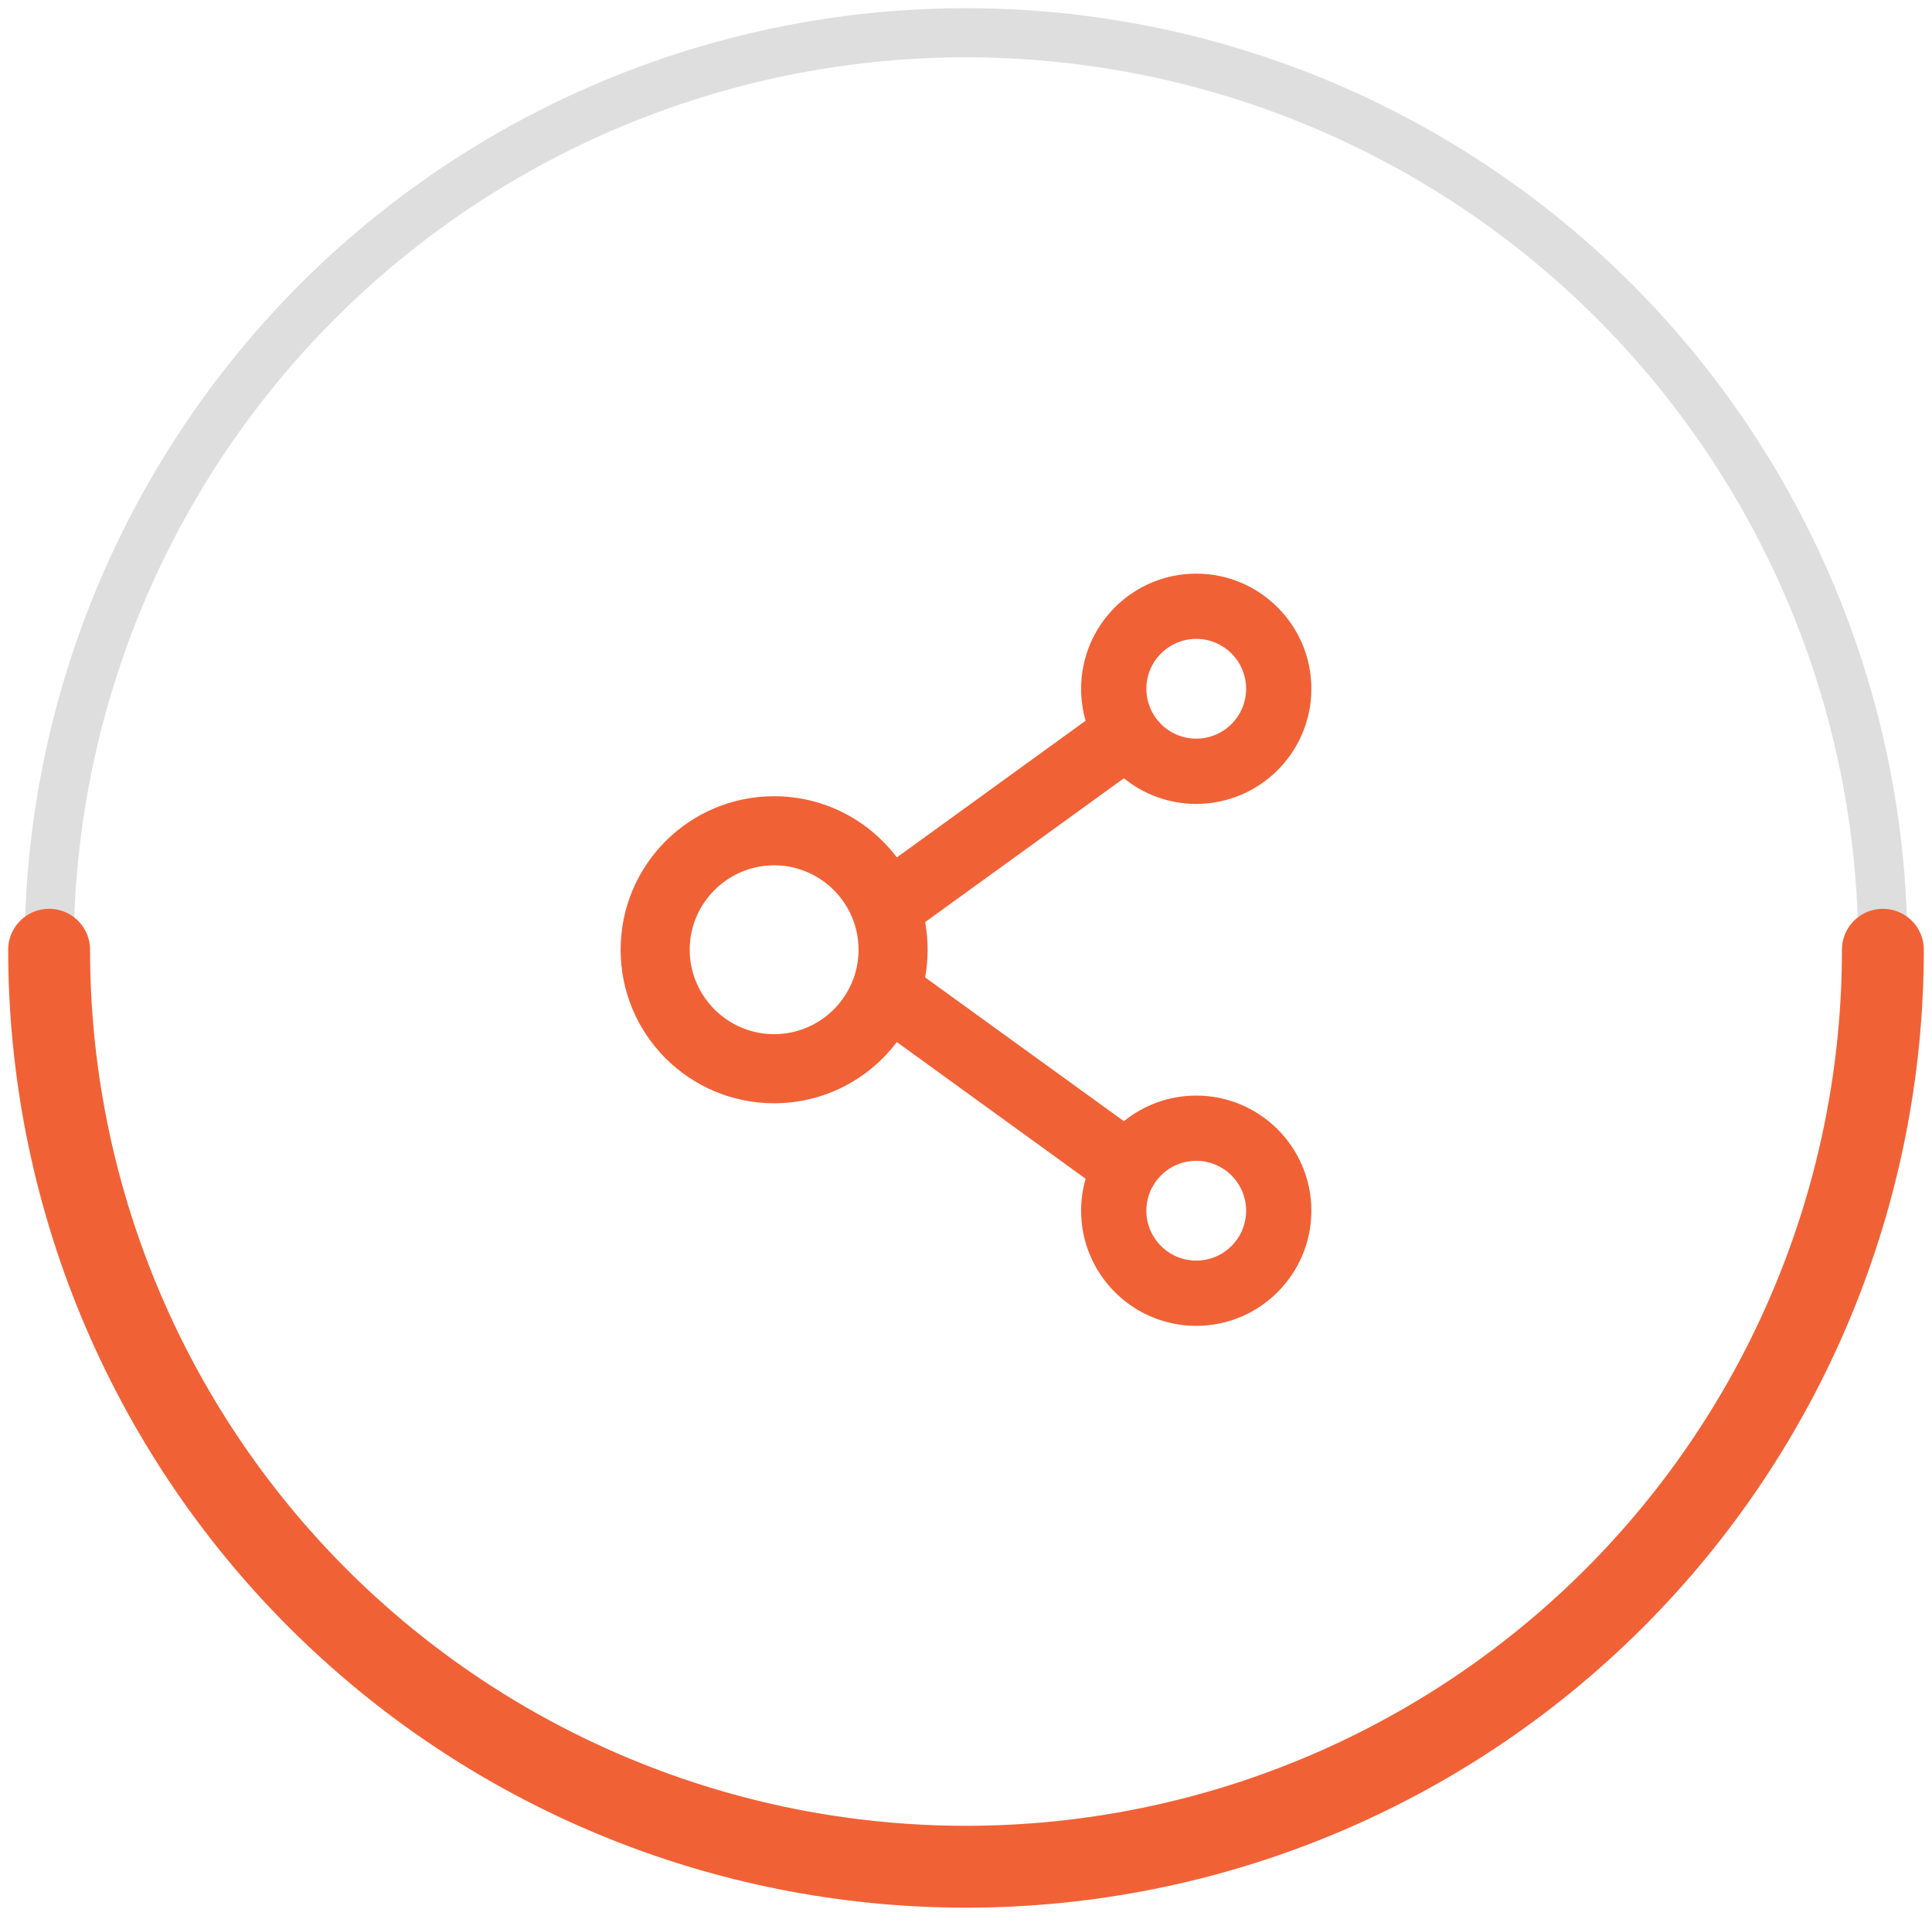
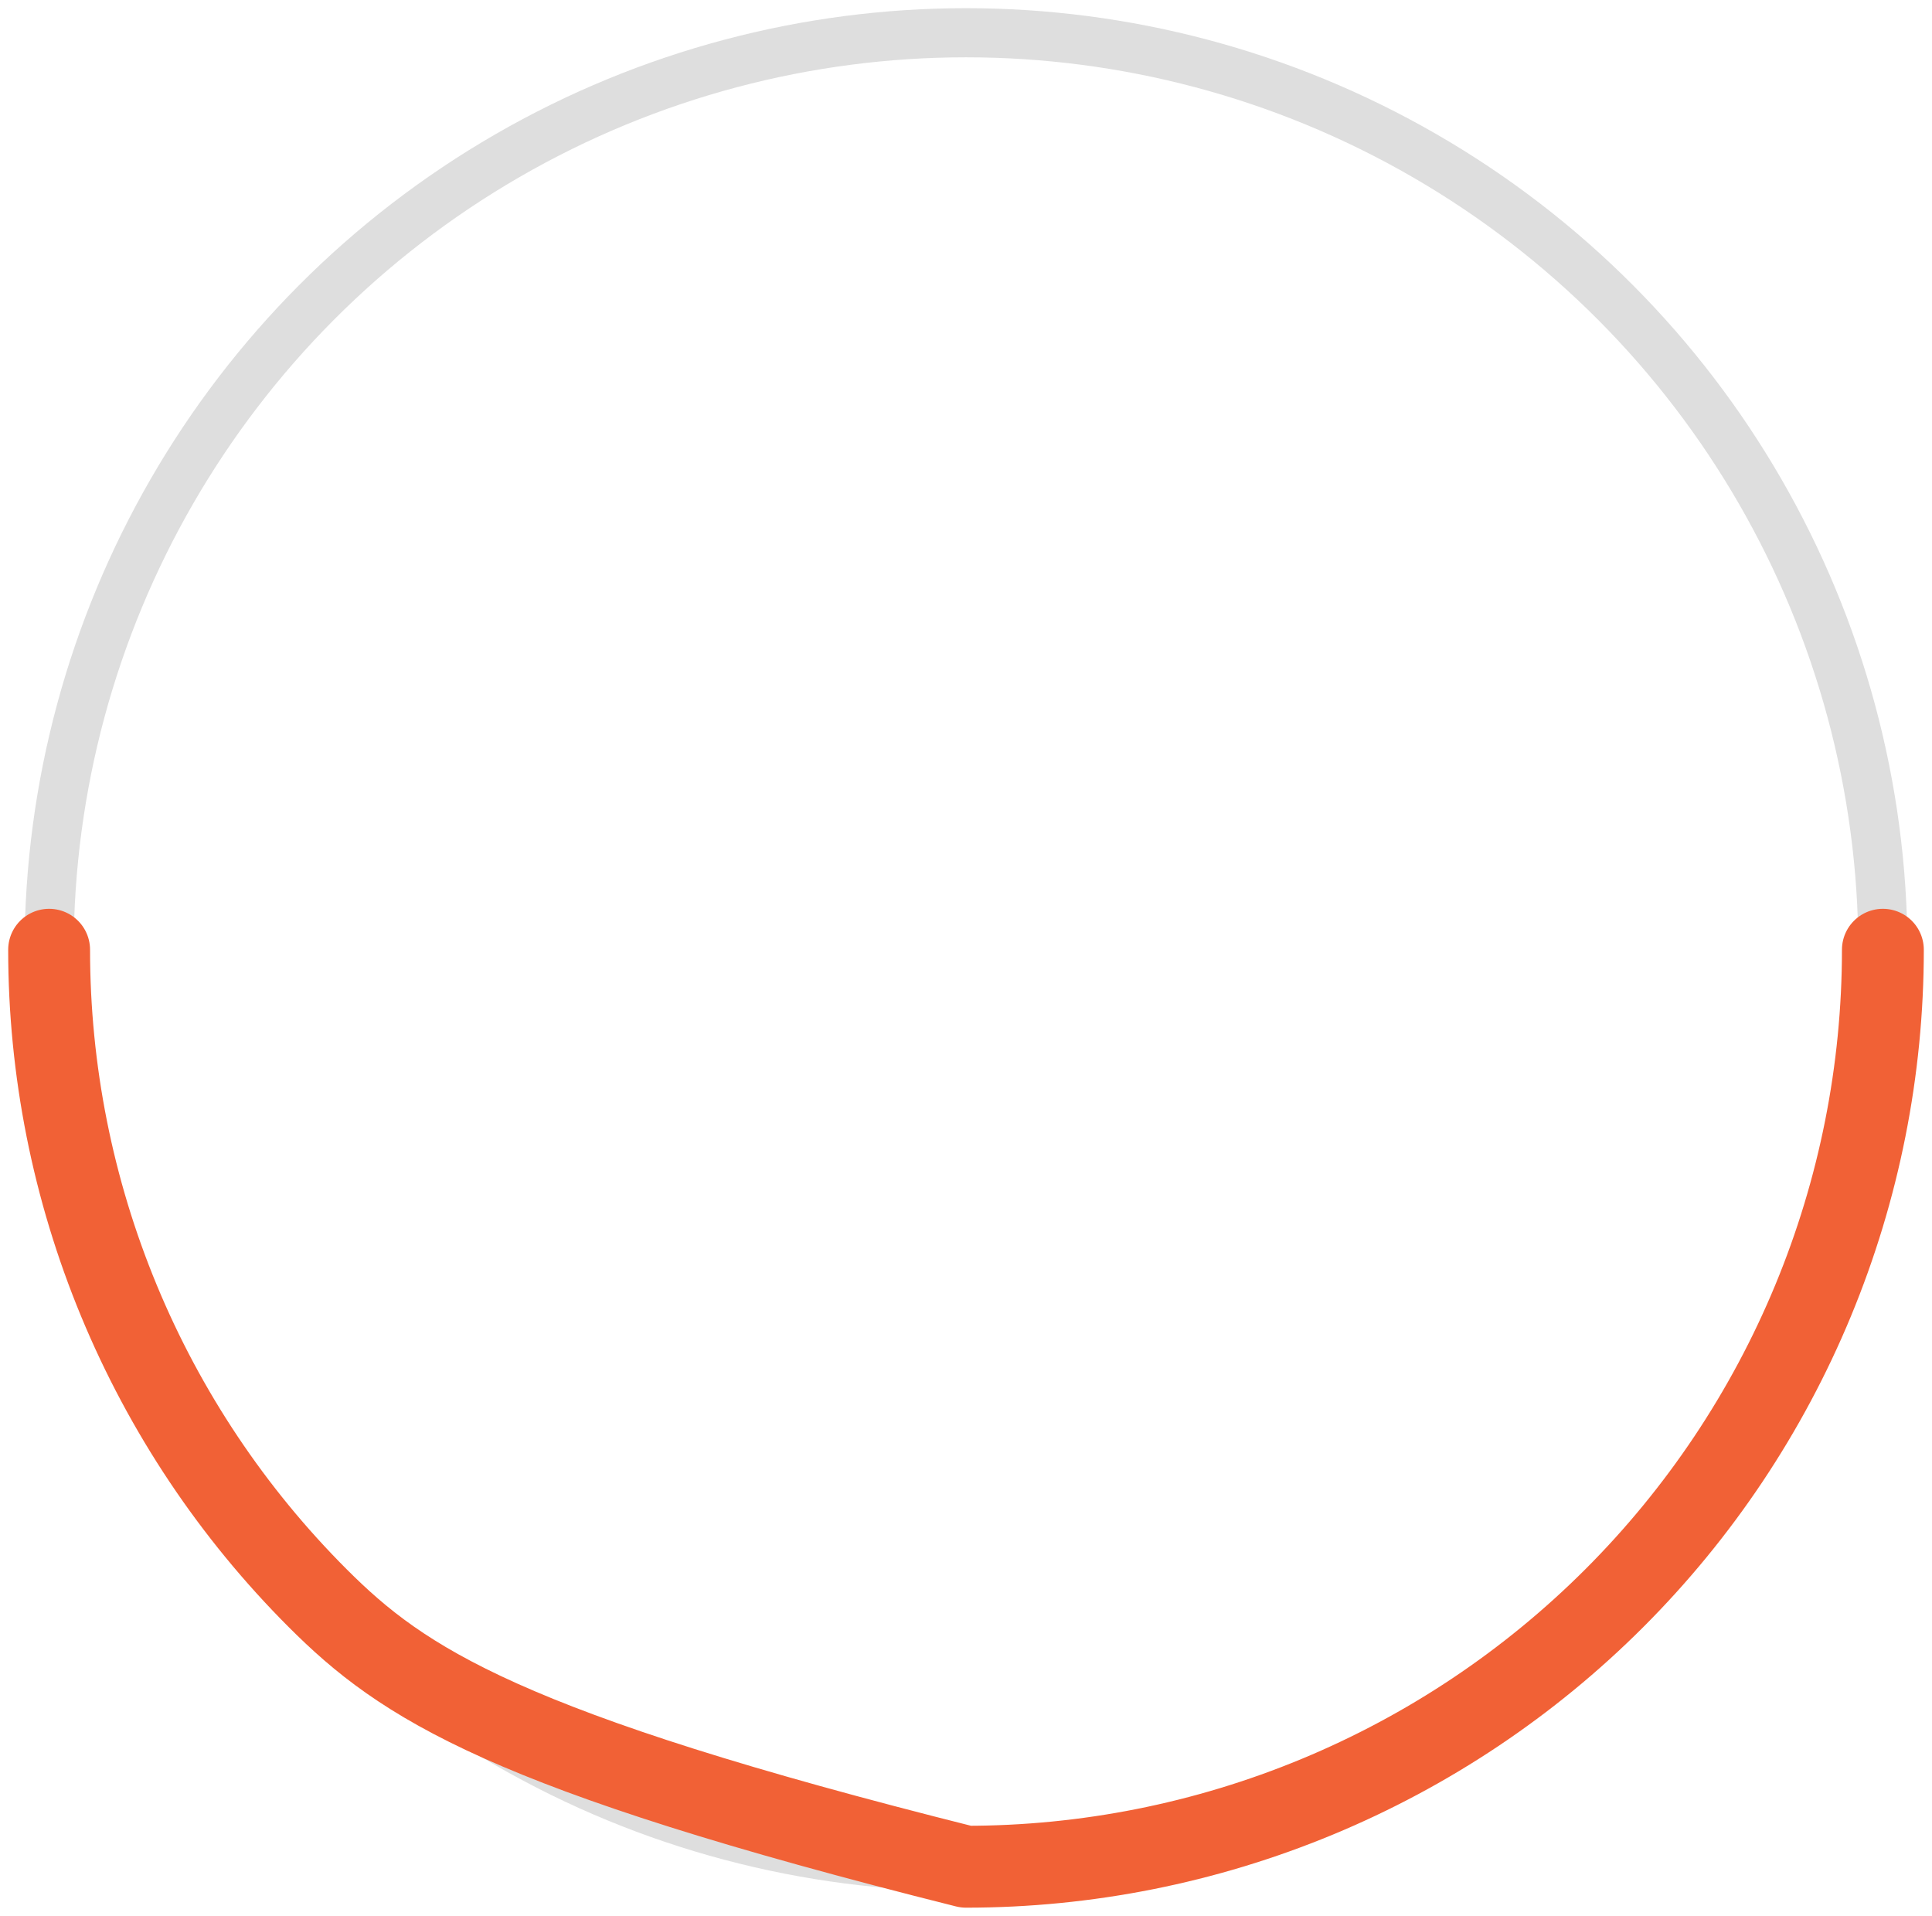
<svg xmlns="http://www.w3.org/2000/svg" width="118" height="117" viewBox="0 0 118 117" fill="none">
  <circle cx="59" cy="58" r="56" stroke="#DEDEDE" stroke-width="3" />
-   <path d="M115 58C115 65.354 113.552 72.636 110.737 79.43C107.923 86.225 103.798 92.398 98.598 97.598C93.398 102.798 87.225 106.923 80.43 109.737C73.636 112.552 66.354 114 59 114C51.646 114 44.364 112.552 37.57 109.737C30.776 106.923 24.602 102.798 19.402 97.598C14.202 92.398 10.077 86.225 7.263 79.43C4.448 72.636 3 65.354 3 58" stroke="#F16136" stroke-width="5" stroke-linecap="round" stroke-linejoin="round" />
-   <path d="M73.062 66.906C71.393 66.906 69.852 67.492 68.644 68.471L56.504 59.688C56.707 58.572 56.707 57.428 56.504 56.312L68.644 47.529C69.852 48.508 71.393 49.094 73.062 49.094C76.941 49.094 80.094 45.941 80.094 42.062C80.094 38.184 76.941 35.031 73.062 35.031C69.184 35.031 66.031 38.184 66.031 42.062C66.031 42.742 66.125 43.393 66.307 44.014L54.775 52.363C53.065 50.096 50.346 48.625 47.281 48.625C42.102 48.625 37.906 52.82 37.906 58C37.906 63.18 42.102 67.375 47.281 67.375C50.346 67.375 53.065 65.904 54.775 63.637L66.307 71.986C66.125 72.607 66.031 73.264 66.031 73.938C66.031 77.816 69.184 80.969 73.062 80.969C76.941 80.969 80.094 77.816 80.094 73.938C80.094 70.059 76.941 66.906 73.062 66.906ZM73.062 39.016C74.744 39.016 76.109 40.381 76.109 42.062C76.109 43.744 74.744 45.109 73.062 45.109C71.381 45.109 70.016 43.744 70.016 42.062C70.016 40.381 71.381 39.016 73.062 39.016ZM47.281 63.156C44.44 63.156 42.125 60.842 42.125 58C42.125 55.158 44.44 52.844 47.281 52.844C50.123 52.844 52.438 55.158 52.438 58C52.438 60.842 50.123 63.156 47.281 63.156ZM73.062 76.984C71.381 76.984 70.016 75.619 70.016 73.938C70.016 72.256 71.381 70.891 73.062 70.891C74.744 70.891 76.109 72.256 76.109 73.938C76.109 75.619 74.744 76.984 73.062 76.984Z" fill="#F16136" />
+   <path d="M115 58C115 65.354 113.552 72.636 110.737 79.43C107.923 86.225 103.798 92.398 98.598 97.598C93.398 102.798 87.225 106.923 80.43 109.737C73.636 112.552 66.354 114 59 114C30.776 106.923 24.602 102.798 19.402 97.598C14.202 92.398 10.077 86.225 7.263 79.43C4.448 72.636 3 65.354 3 58" stroke="#F16136" stroke-width="5" stroke-linecap="round" stroke-linejoin="round" />
</svg>